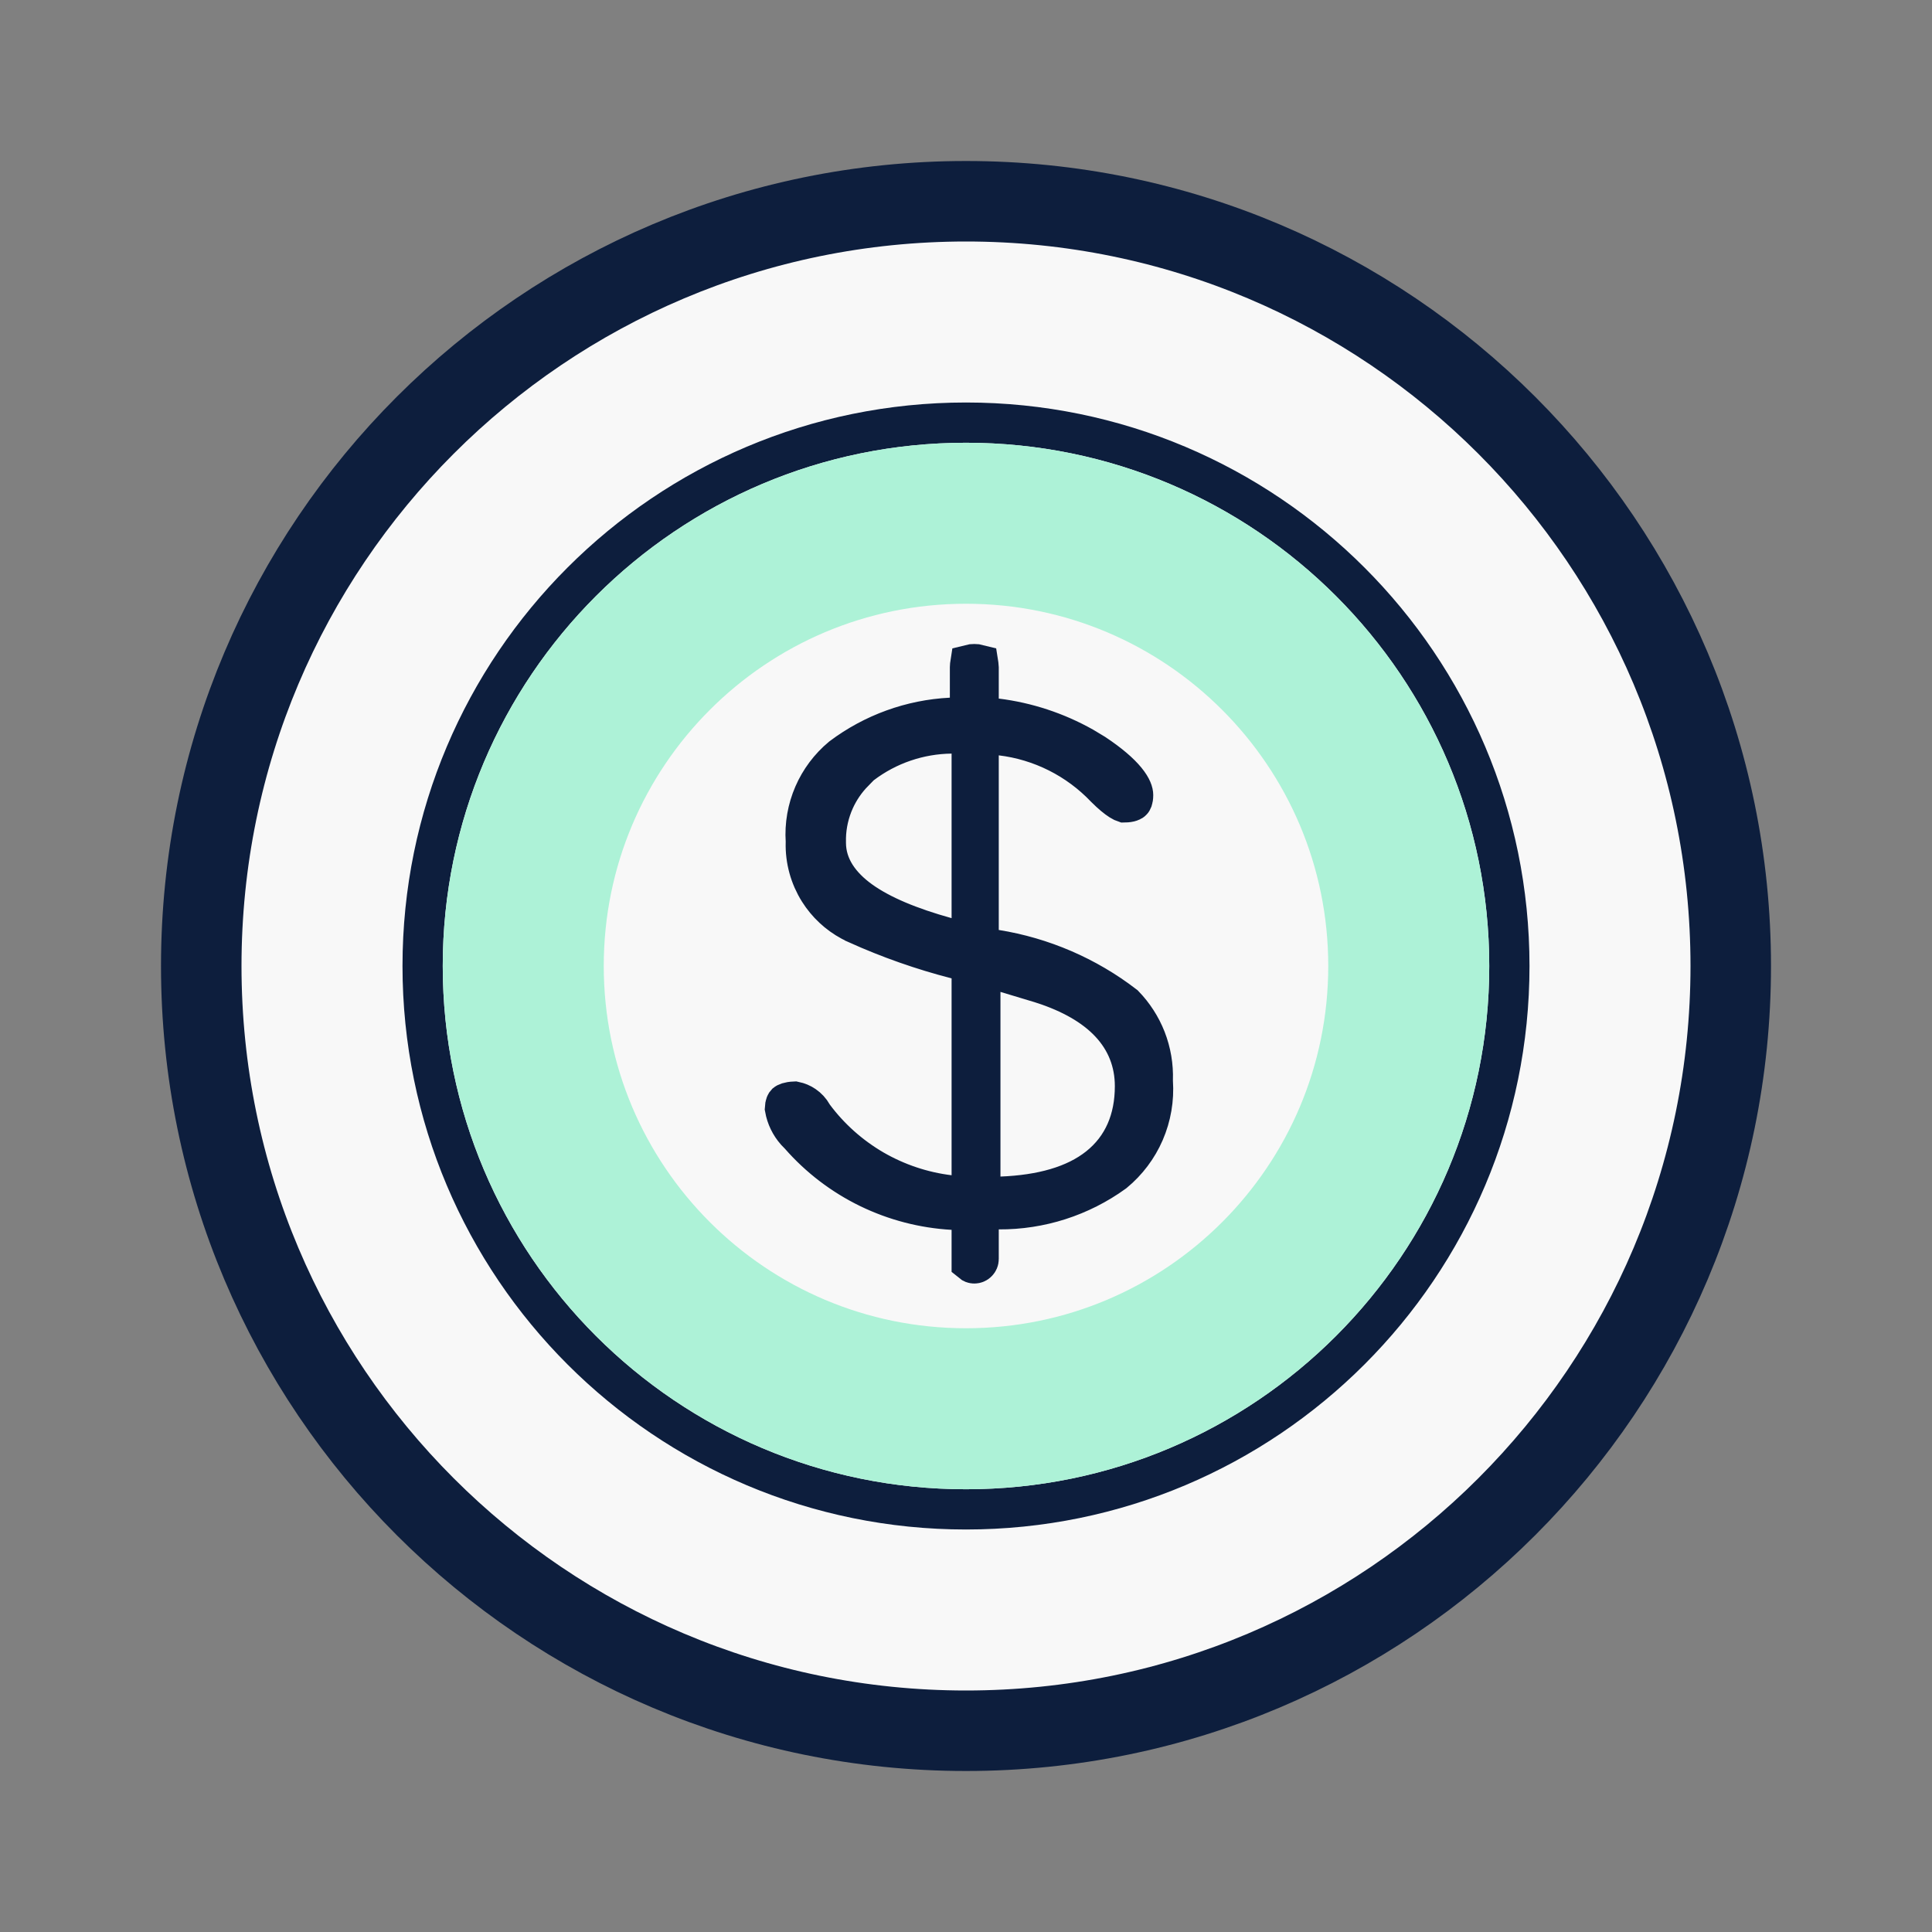
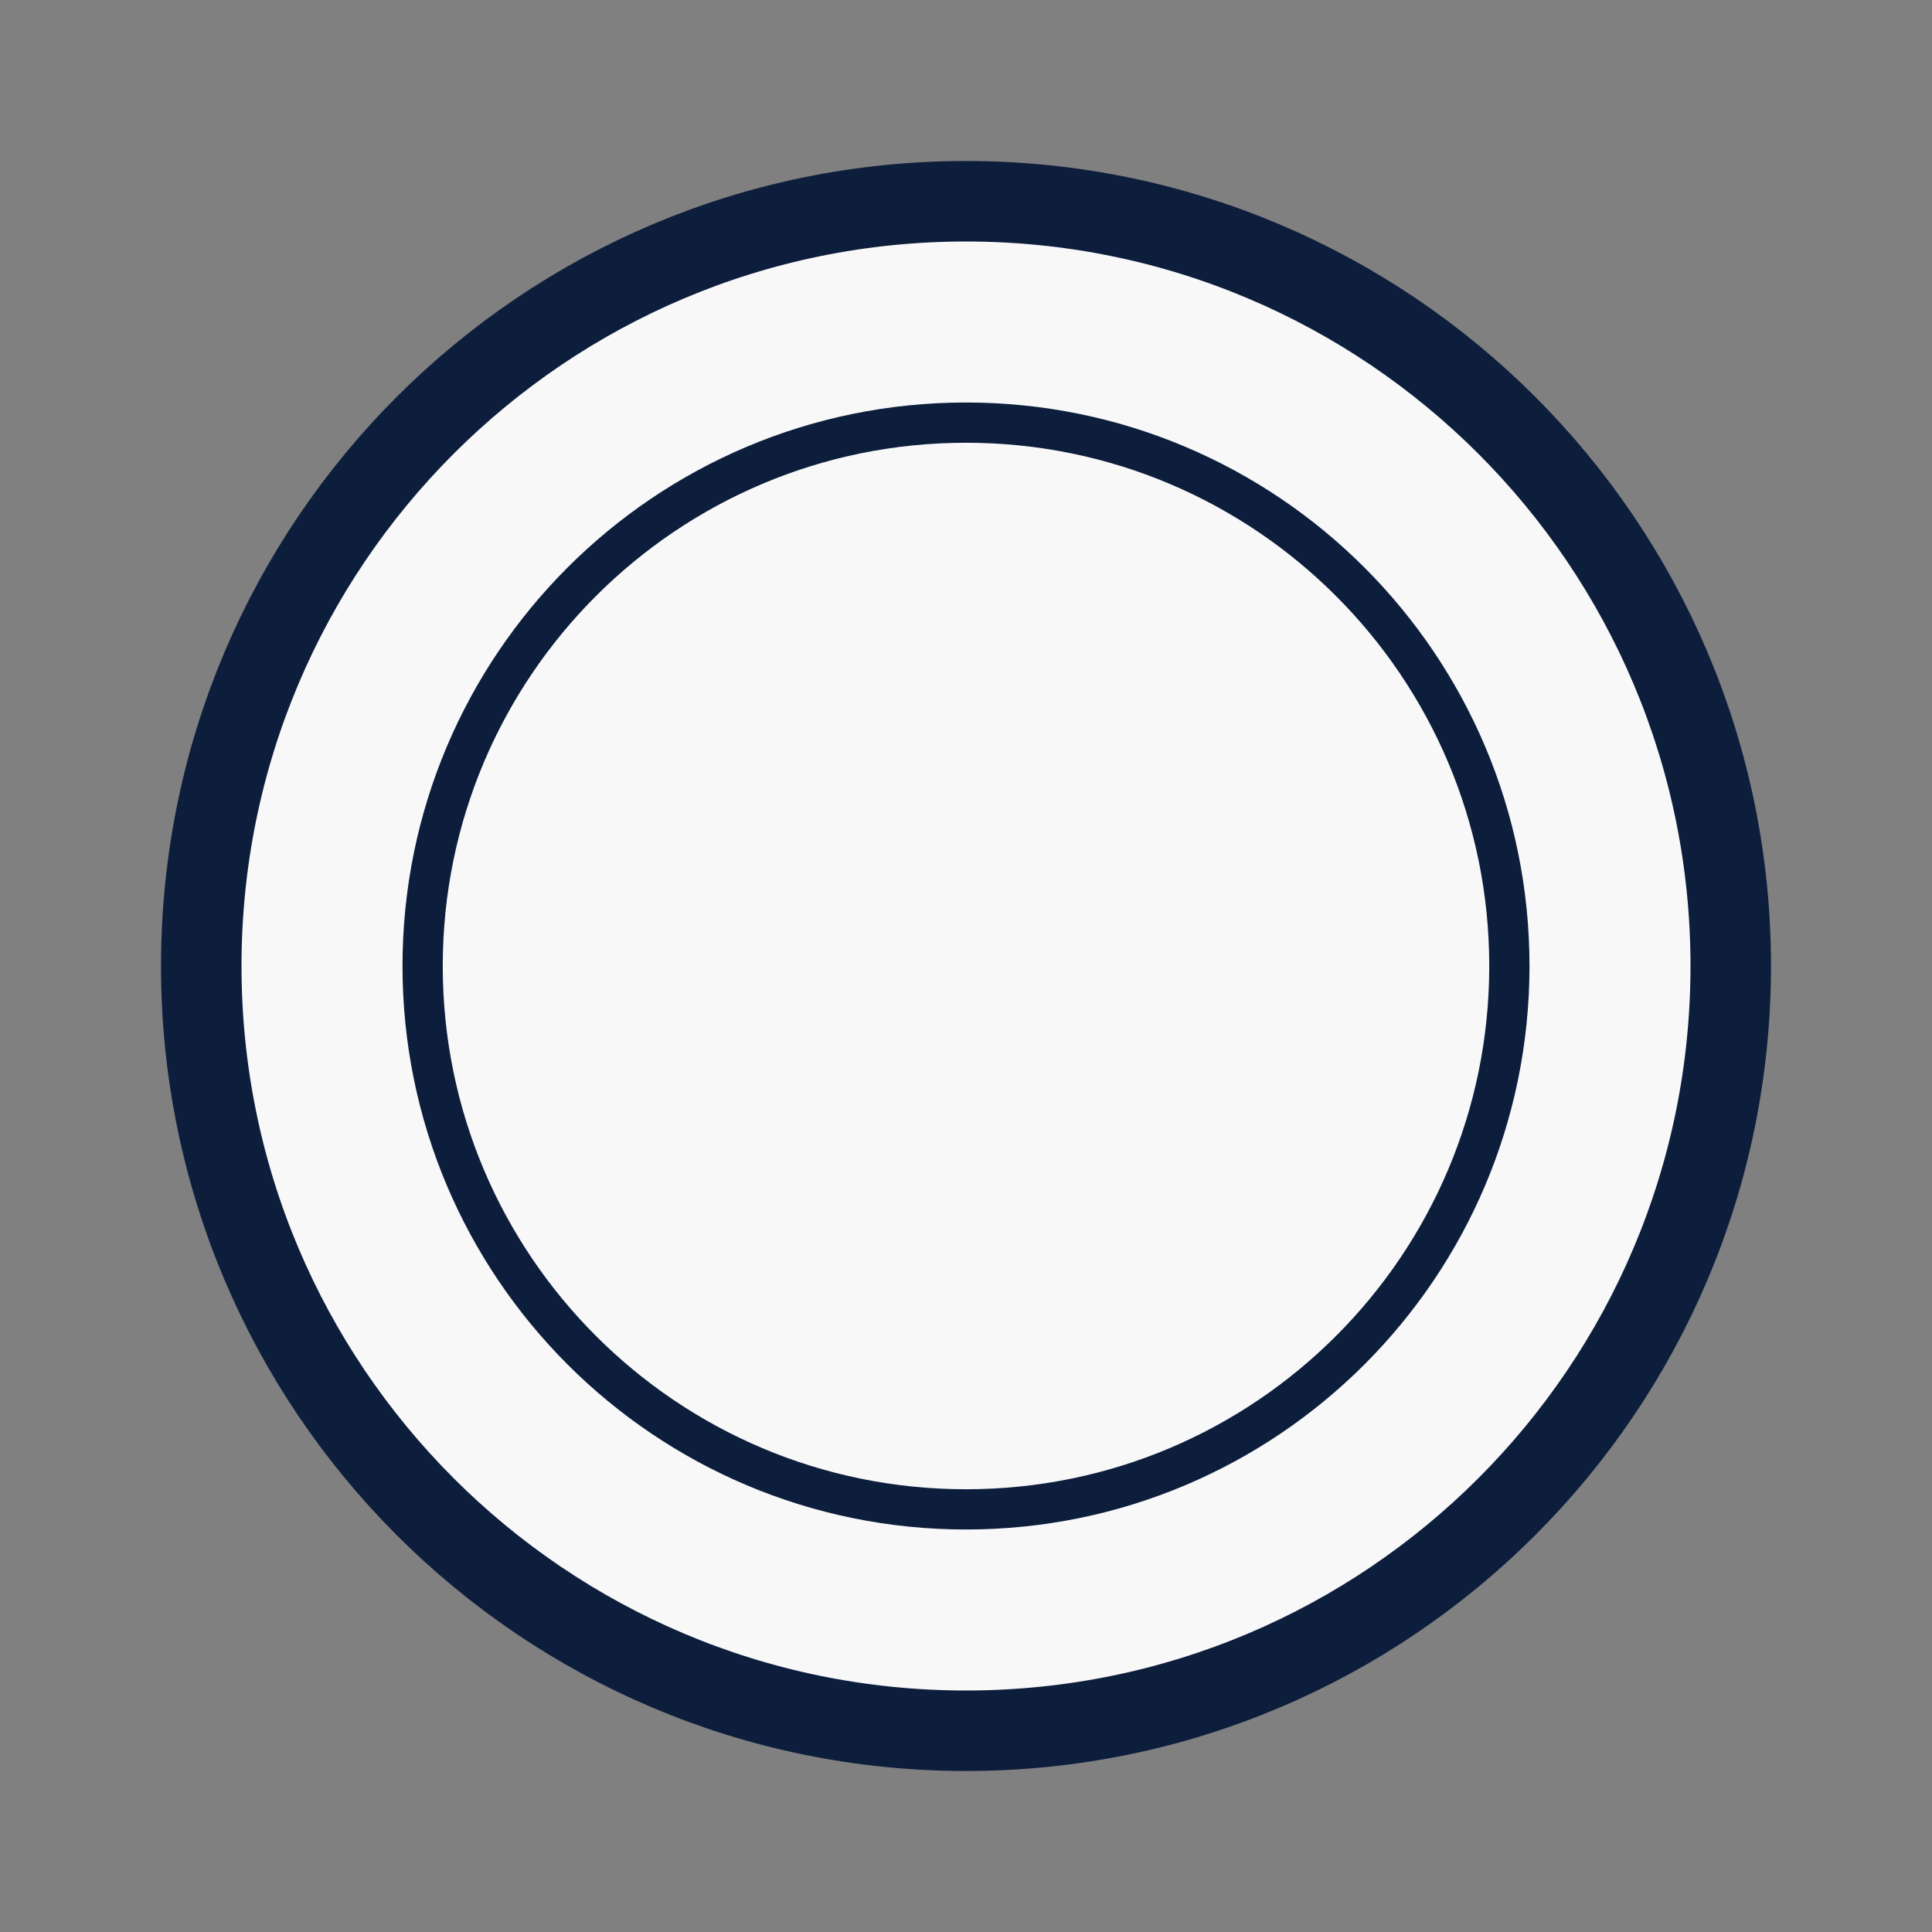
<svg xmlns="http://www.w3.org/2000/svg" width="48" height="48" viewBox="0 0 48 48" fill="none">
  <rect x="0" y="0" width="48" height="48" fill="#808080" stroke="none" />
  <path d="M24 5C34.493 5 43 13.507 43 24C43 34.493 34.493 43 24 43C13.507 43 5 34.493 5 24C5 13.507 13.507 5 24 5Z" fill="#F8F8F8" stroke="#0D1E3D" stroke-width="2" stroke-miterlimit="10" stroke-linecap="round" />
-   <path d="M24 10.5C31.456 10.5 37.5 16.544 37.5 24C37.5 31.456 31.456 37.5 24 37.5C16.544 37.5 10.5 31.456 10.5 24C10.5 16.544 16.544 10.5 24 10.5Z" fill="#F8F8F8" stroke="#0D1E3D" stroke-miterlimit="10" />
-   <path d="M24 13C30.075 13 35 17.925 35 24C35 30.075 30.075 35 24 35C17.925 35 13 30.075 13 24C13 17.925 17.925 13 24 13Z" stroke="#ADF2D7" stroke-width="4" stroke-miterlimit="10" />
-   <path d="M24.356 29.752L24.877 29.731C25.873 29.691 26.705 29.467 27.296 28.997C27.909 28.51 28.198 27.812 28.198 26.986C28.198 26.383 27.988 25.848 27.576 25.409C27.175 24.982 26.605 24.667 25.912 24.44V24.439L25.901 24.436L25.001 24.165L24.356 23.971V29.752ZM23.637 18.223C22.832 18.232 22.05 18.499 21.409 18.985L21.211 19.136V19.178C21.012 19.381 20.849 19.618 20.731 19.879C20.599 20.173 20.526 20.49 20.518 20.811V20.948C20.523 21.542 20.872 22.017 21.379 22.381C21.885 22.744 22.606 23.042 23.508 23.293L24.142 23.469V18.217L23.637 18.223ZM24.142 23.92L23.767 23.823C22.917 23.605 22.088 23.313 21.288 22.952L21.287 22.951L21.145 22.881C20.821 22.706 20.546 22.449 20.349 22.136C20.123 21.777 20.009 21.36 20.02 20.938L20.021 20.914L20.02 20.892C19.994 20.497 20.063 20.102 20.22 19.739C20.375 19.381 20.613 19.064 20.913 18.814C21.699 18.224 22.642 17.882 23.623 17.833L24.099 17.81V16.575C24.099 16.544 24.103 16.523 24.105 16.51C24.124 16.505 24.155 16.5 24.206 16.5C24.256 16.5 24.287 16.505 24.306 16.51C24.308 16.523 24.314 16.544 24.314 16.575V17.798L24.752 17.852C25.512 17.946 26.244 18.188 26.909 18.562L27.19 18.731C27.564 18.98 27.817 19.201 27.971 19.389C28.127 19.579 28.152 19.699 28.152 19.753C28.152 19.812 28.144 19.849 28.137 19.869C28.13 19.887 28.125 19.894 28.123 19.895C28.121 19.897 28.112 19.906 28.084 19.915C28.056 19.925 28.008 19.934 27.934 19.935C27.922 19.931 27.89 19.919 27.835 19.884C27.743 19.826 27.62 19.726 27.466 19.572C26.779 18.85 25.863 18.389 24.873 18.27L24.314 18.201V23.53L24.734 23.598C25.897 23.785 26.995 24.258 27.929 24.976C28.162 25.217 28.345 25.502 28.468 25.814C28.594 26.137 28.653 26.482 28.641 26.828L28.64 26.854L28.642 26.88C28.671 27.307 28.598 27.735 28.428 28.128C28.26 28.516 28.002 28.858 27.676 29.127C26.844 29.729 25.843 30.05 24.816 30.044L24.314 30.041V31.281C24.314 31.31 24.302 31.337 24.282 31.357C24.262 31.378 24.235 31.389 24.206 31.389C24.182 31.389 24.16 31.38 24.142 31.365V30.082L23.67 30.056C22.946 30.015 22.238 29.831 21.586 29.514C20.934 29.197 20.353 28.753 19.875 28.208L19.86 28.191L19.845 28.176L19.776 28.105C19.635 27.945 19.54 27.749 19.502 27.538C19.505 27.487 19.511 27.456 19.518 27.439C19.524 27.421 19.53 27.416 19.531 27.415C19.536 27.411 19.585 27.375 19.742 27.369C19.828 27.387 19.909 27.42 19.981 27.47C20.063 27.526 20.131 27.6 20.18 27.686L20.195 27.715L20.215 27.741C20.615 28.278 21.12 28.727 21.698 29.064C22.277 29.399 22.917 29.614 23.581 29.695L24.142 29.764V23.92Z" fill="#00E0A0" stroke="#0D1E3D" />
+   <path d="M24 10.5C31.456 10.5 37.5 16.544 37.5 24C37.5 31.456 31.456 37.5 24 37.5C16.544 37.5 10.5 31.456 10.5 24C10.5 16.544 16.544 10.5 24 10.5" fill="#F8F8F8" stroke="#0D1E3D" stroke-miterlimit="10" />
</svg>